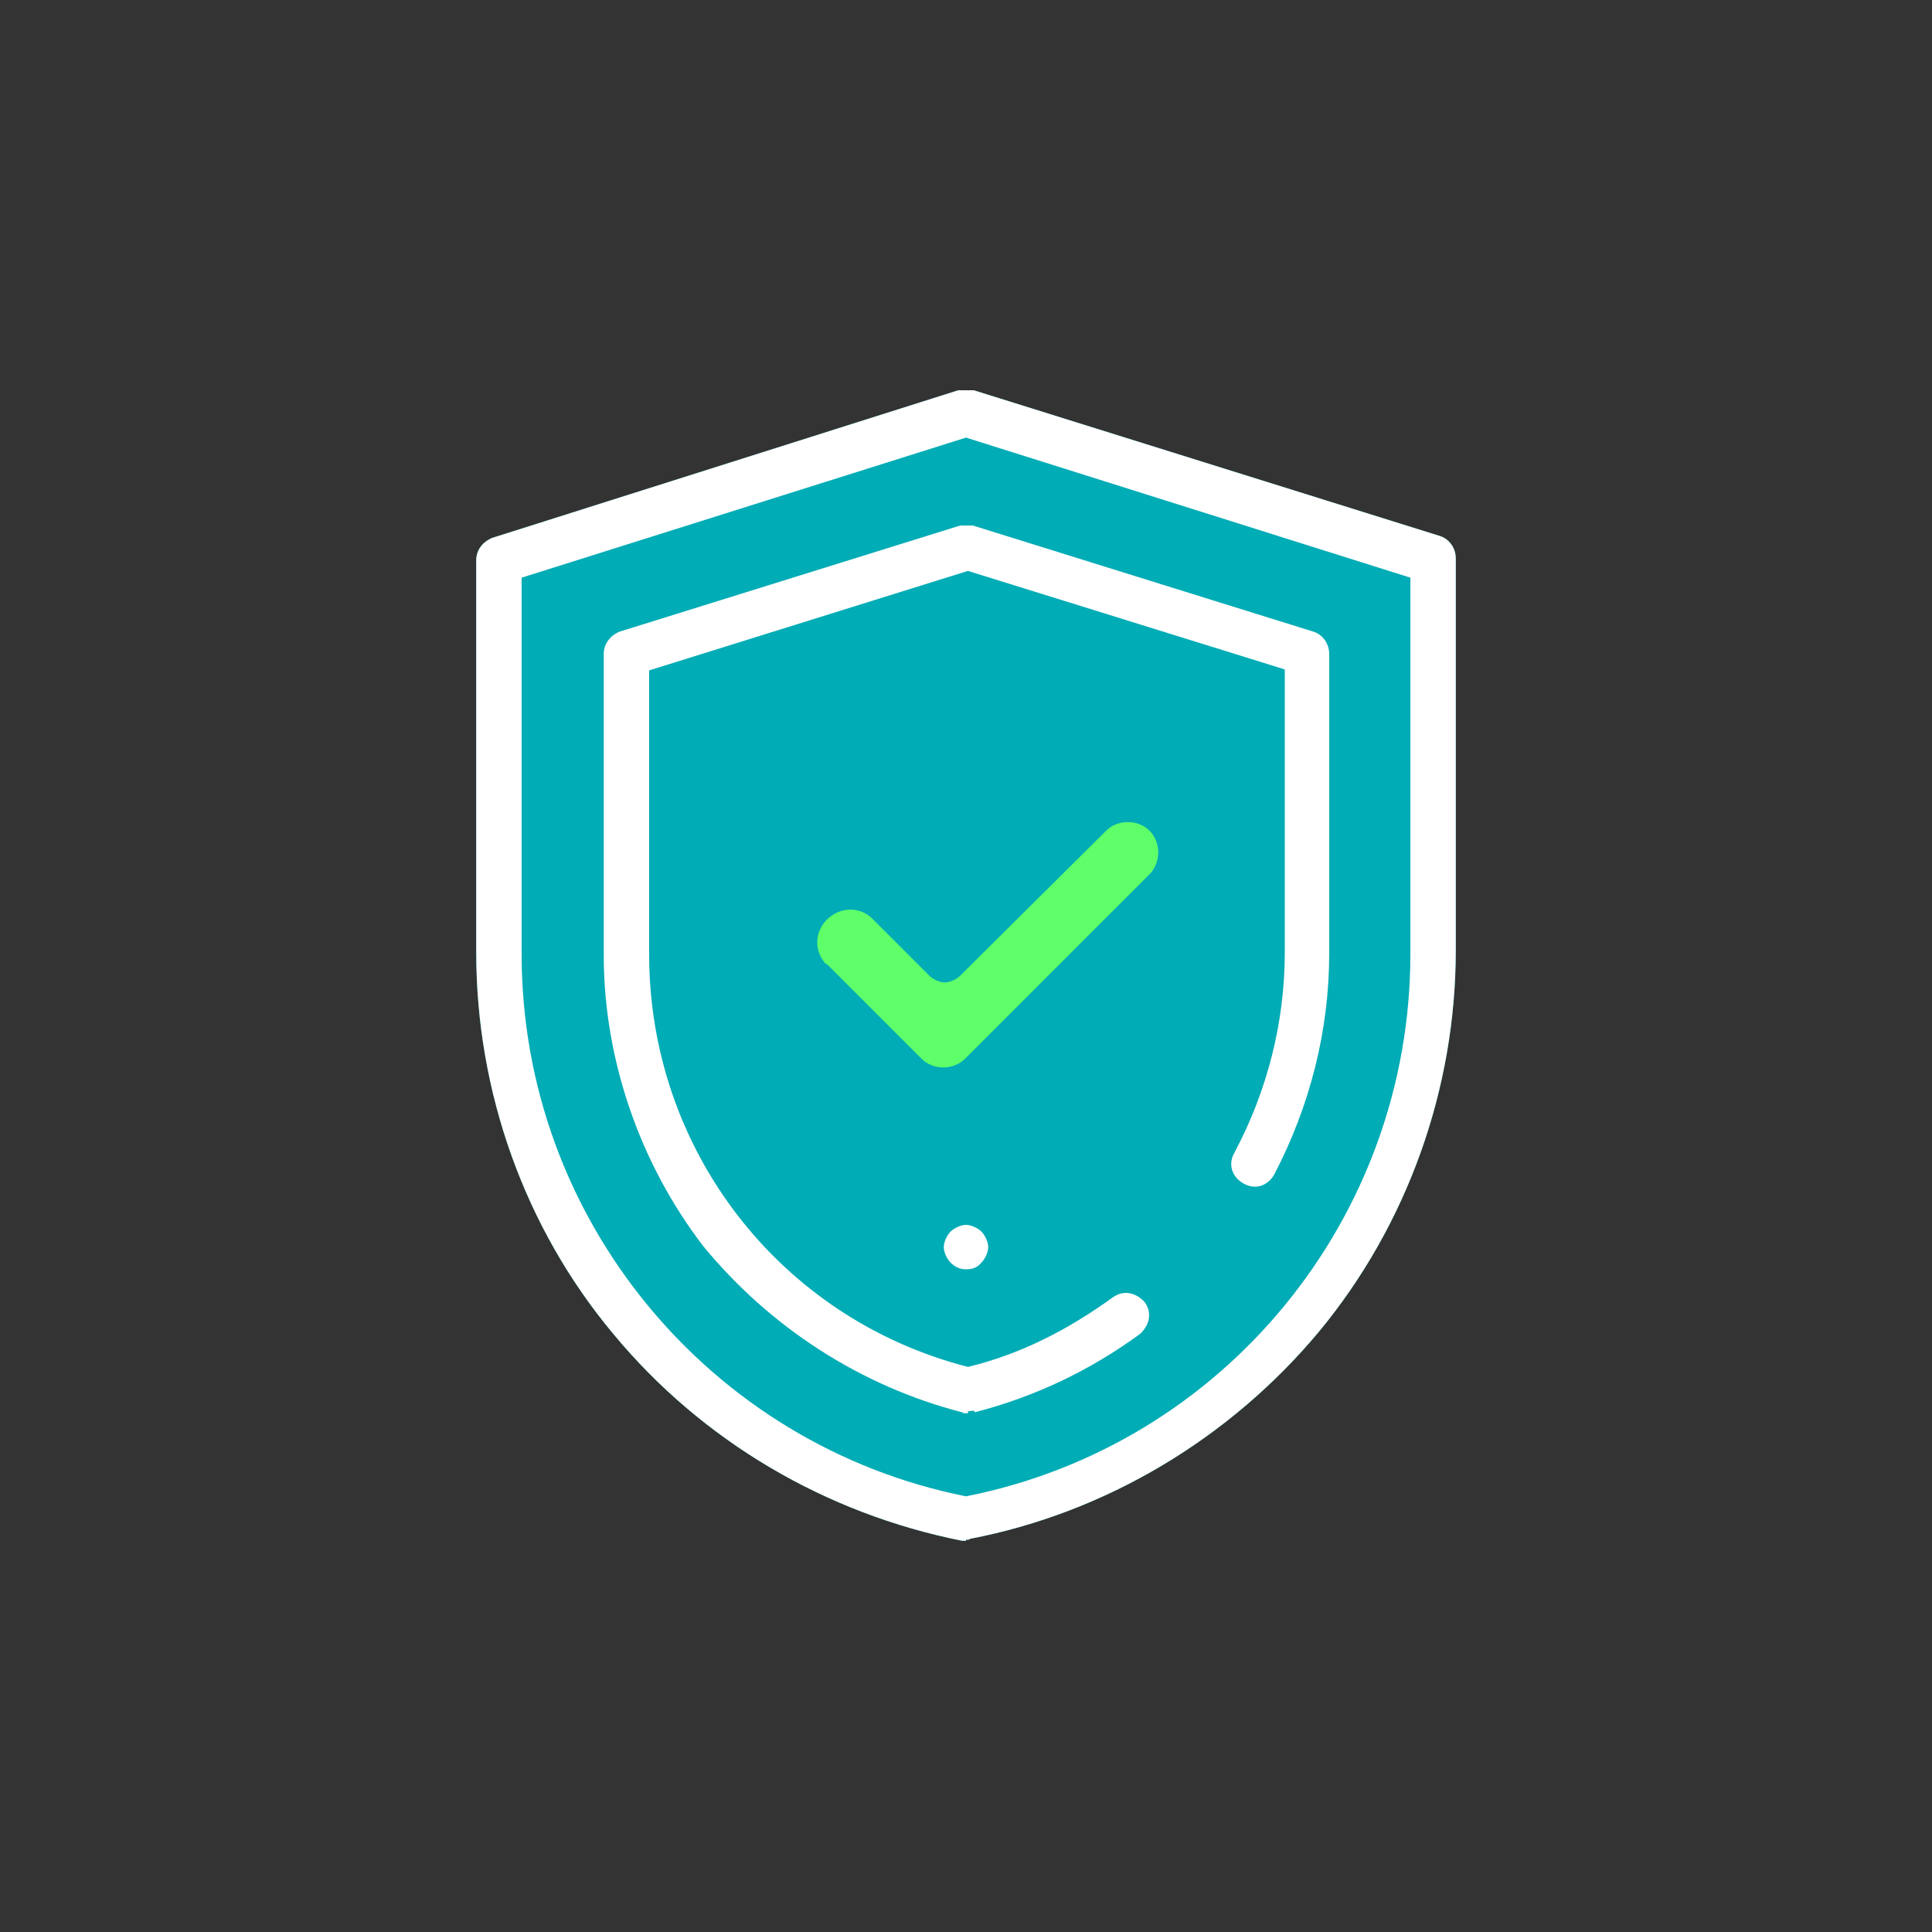
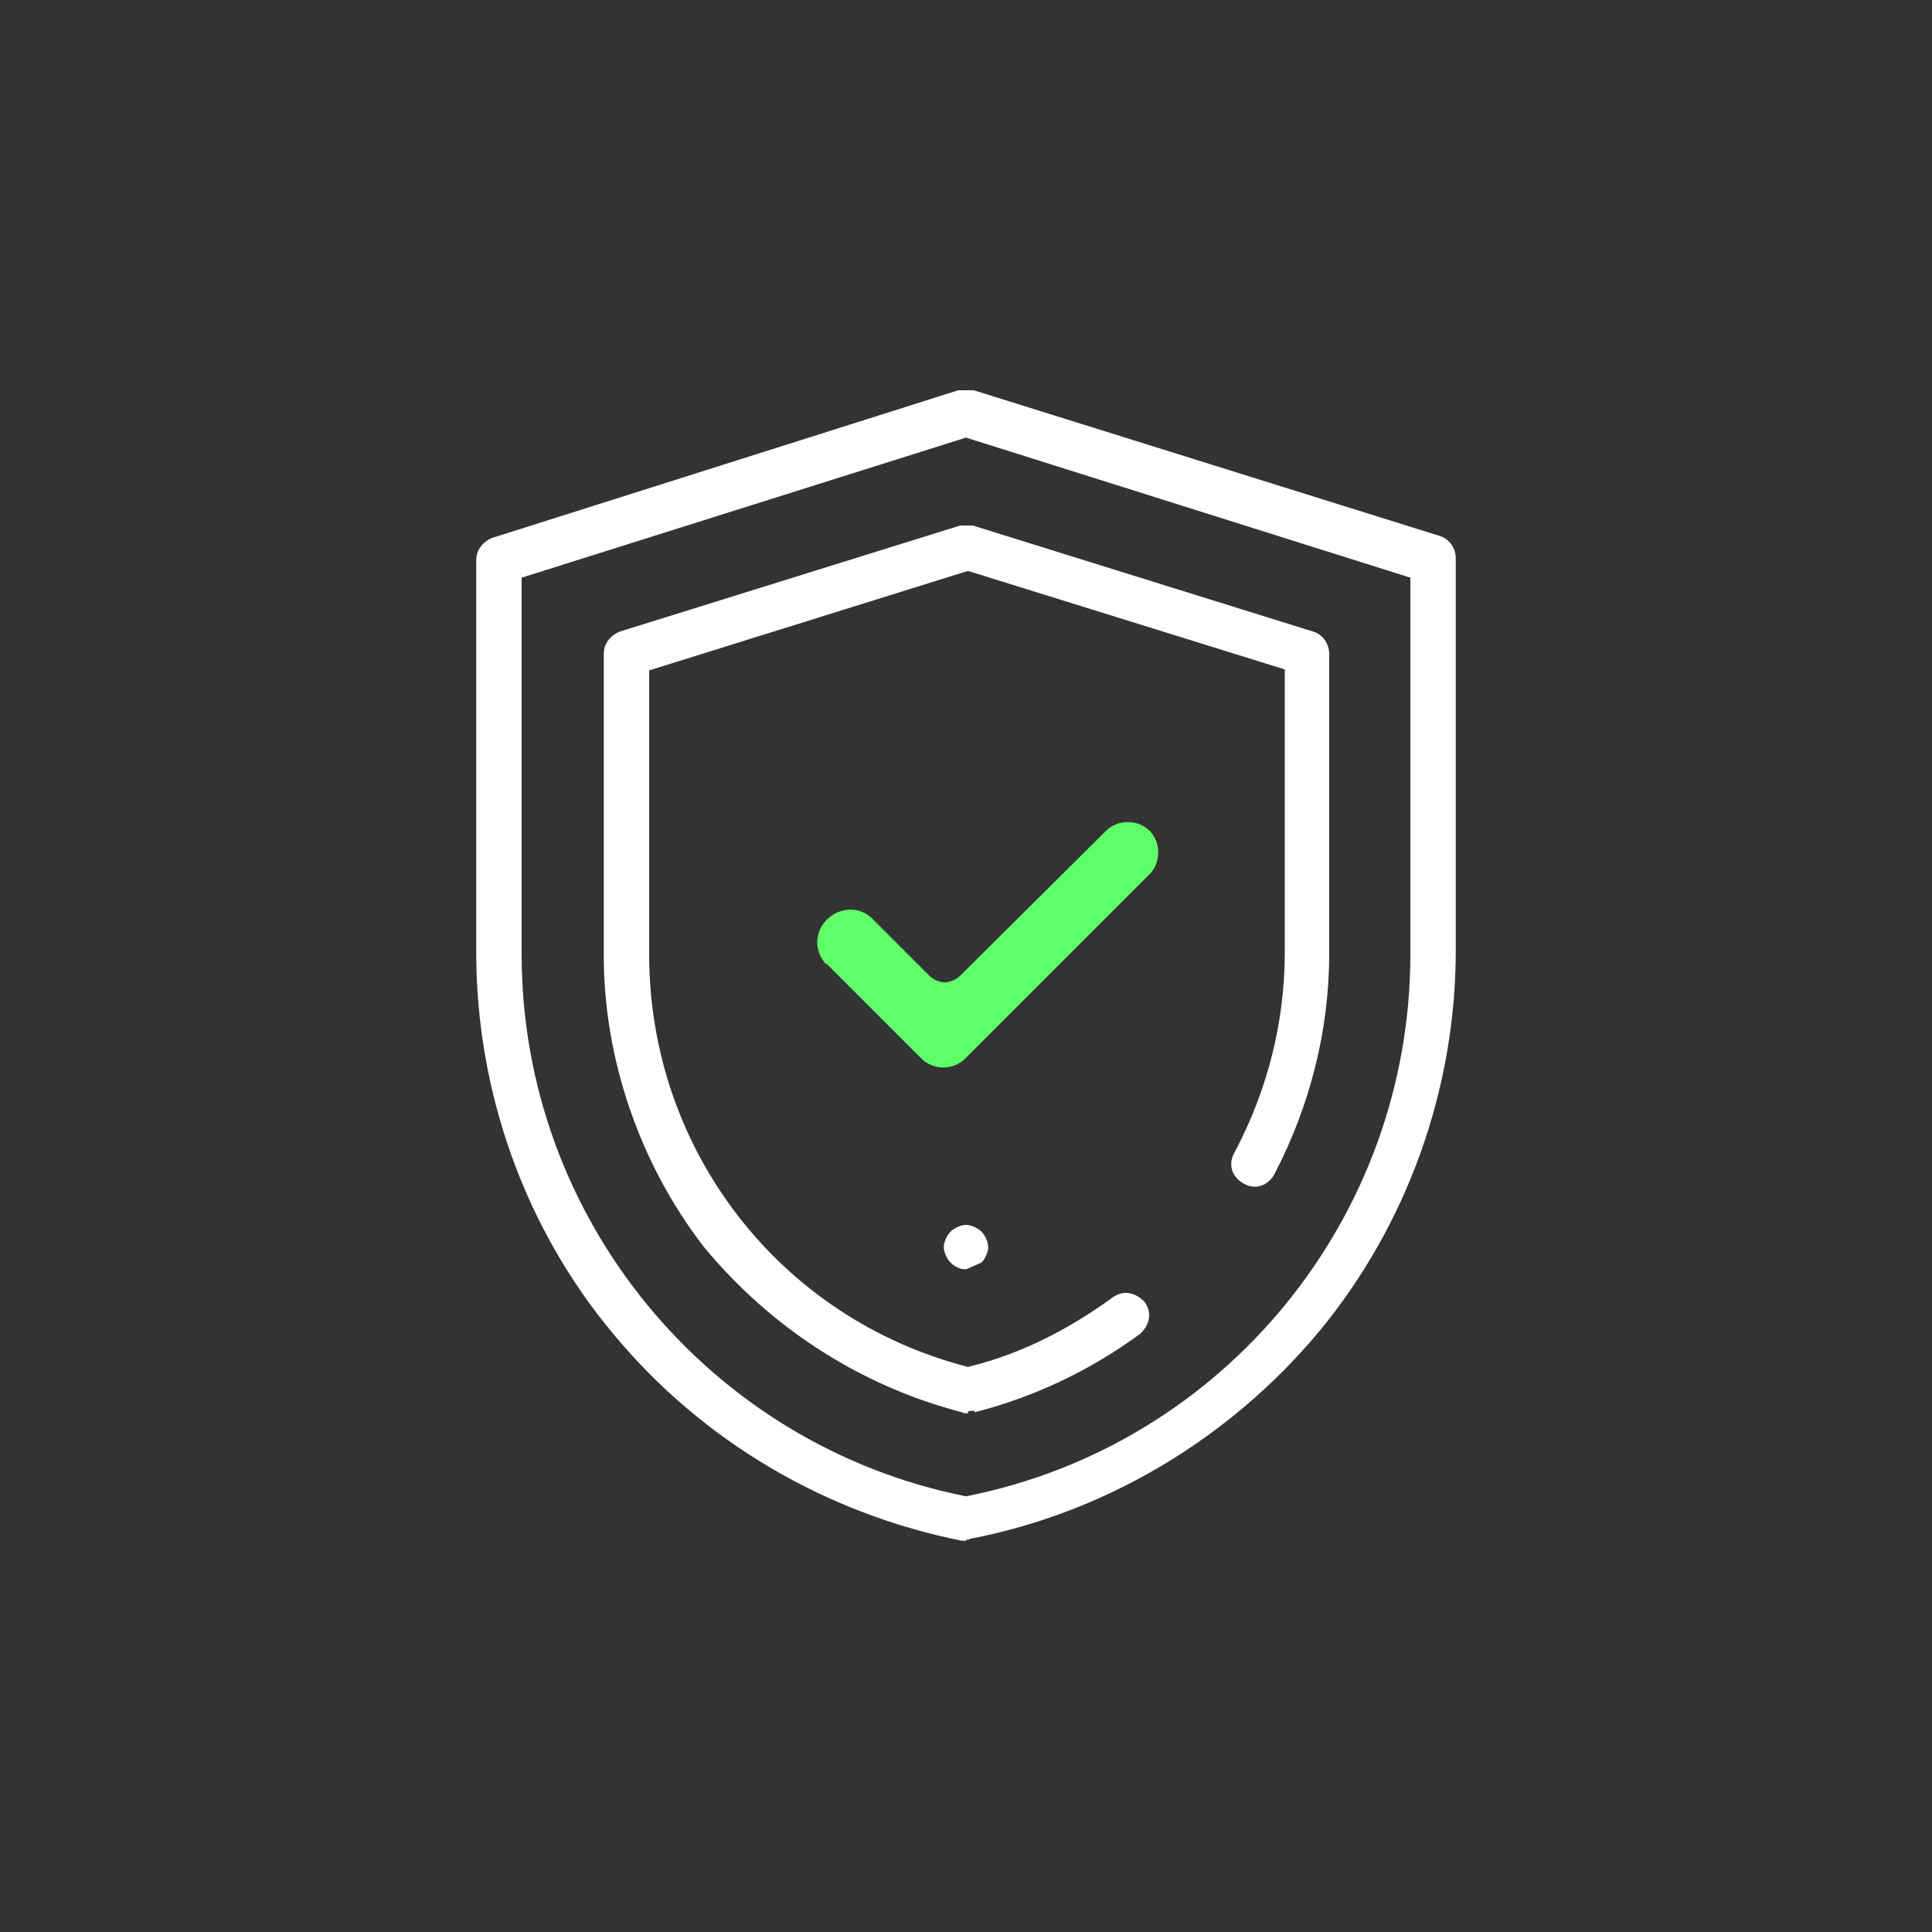
<svg xmlns="http://www.w3.org/2000/svg" id="_圖層_1" version="1.1" viewBox="0 0 200 200">
  <rect x="0" y="0" width="200" height="200" fill="#333333" stroke="none" />
  <defs>
    <style>
      .st0 {
        fill: #5fff6a;
      }

      .st1 {
        fill: #fff;
      }

      .st2 {
        fill: #00acb5;
      }
    </style>
  </defs>
-   <path class="st2" d="M100,159.5h-.4c-14.1-2.8-26.9-10.3-36.1-21.4-9.2-11-14.2-25.1-14.2-39.5v-40.6c0-1.1.7-1.9,1.6-2.3l48.3-15.3c.3,0,.5,0,.8,0h0c.3,0,.5,0,.8,0l48.3,15.1c.9.3,1.6,1.2,1.6,2.3v40.6c0,14.3-5,28.4-14.2,39.5-9.2,11-22,18.7-36.1,21.4,0,.1-.3.1-.4.1h0Z" />
  <path class="st1" d="M100,159.5h-.4c-14.1-2.8-26.9-10.3-36.1-21.4-9.2-11-14.2-25.1-14.2-39.5v-40.6c0-1.1.7-1.9,1.6-2.3l48.3-15.3c.3,0,.5,0,.8,0h0c.3,0,.5,0,.8,0l48.3,15.1c.9.3,1.6,1.2,1.6,2.3v40.6c0,14.3-5,28.4-14.2,39.5-9.2,11-22,18.7-36.1,21.4,0,.1-.3.1-.4.1h0ZM54,59.8v39c0,27.3,19.4,50.8,46,56.1,26.8-5.3,46-28.9,46-56.1v-39l-46-14.5s-46,14.5-46,14.5Z" />
  <path class="st1" d="M100.1,146.3c-.3,0-.4,0-.5-.1-10.5-2.7-19.9-8.8-26.8-17.2-6.6-8.6-10.3-19.4-10.3-30.1v-31.2c0-1.1.7-1.9,1.6-2.3l35.3-11c.4,0,.9,0,1.3,0l35.3,11c.9.3,1.6,1.2,1.6,2.3v31c0,8-2,15.8-5.7,22.9-.7,1.2-2,1.6-3.2.9s-1.6-2-.9-3.2c3.4-6.4,5.2-13.5,5.2-20.7v-29.3l-32.8-10.2-33,10.3v29.4c0,20.2,13.5,37.7,33,42.7,5.4-1.3,10.3-3.8,15-7.2,1.1-.8,2.4-.5,3.3.5.8,1.1.5,2.4-.5,3.3-5.2,3.8-10.9,6.5-17.1,8.1,0-.3-.4-.1-.7-.1v.2Z" />
  <path class="st0" d="M85.6,99.8l9.8,9.8c1.2,1.2,3.3,1.2,4.5,0l19.1-19.1c1.2-1.2,1.2-3.3,0-4.5h0c-1.2-1.2-3.3-1.2-4.5,0l-15.1,15c-.4.4-1.1.7-1.6.7s-1.2-.3-1.6-.7l-5.9-5.9c-1.3-1.3-3.3-1.2-4.6,0l-.2.2c-1.2,1.3-1.2,3.2,0,4.5Z" />
-   <path class="st1" d="M100,131.4c-.7,0-1.2-.3-1.6-.7s-.7-1.1-.7-1.6.3-1.2.7-1.6c.4-.4,1.1-.7,1.6-.7s1.2.3,1.6.7c.4.4.7,1.1.7,1.6s-.3,1.2-.7,1.6c-.4.5-.9.7-1.6.7Z" />
+   <path class="st1" d="M100,131.4c-.7,0-1.2-.3-1.6-.7s-.7-1.1-.7-1.6.3-1.2.7-1.6c.4-.4,1.1-.7,1.6-.7s1.2.3,1.6.7c.4.4.7,1.1.7,1.6s-.3,1.2-.7,1.6Z" />
</svg>